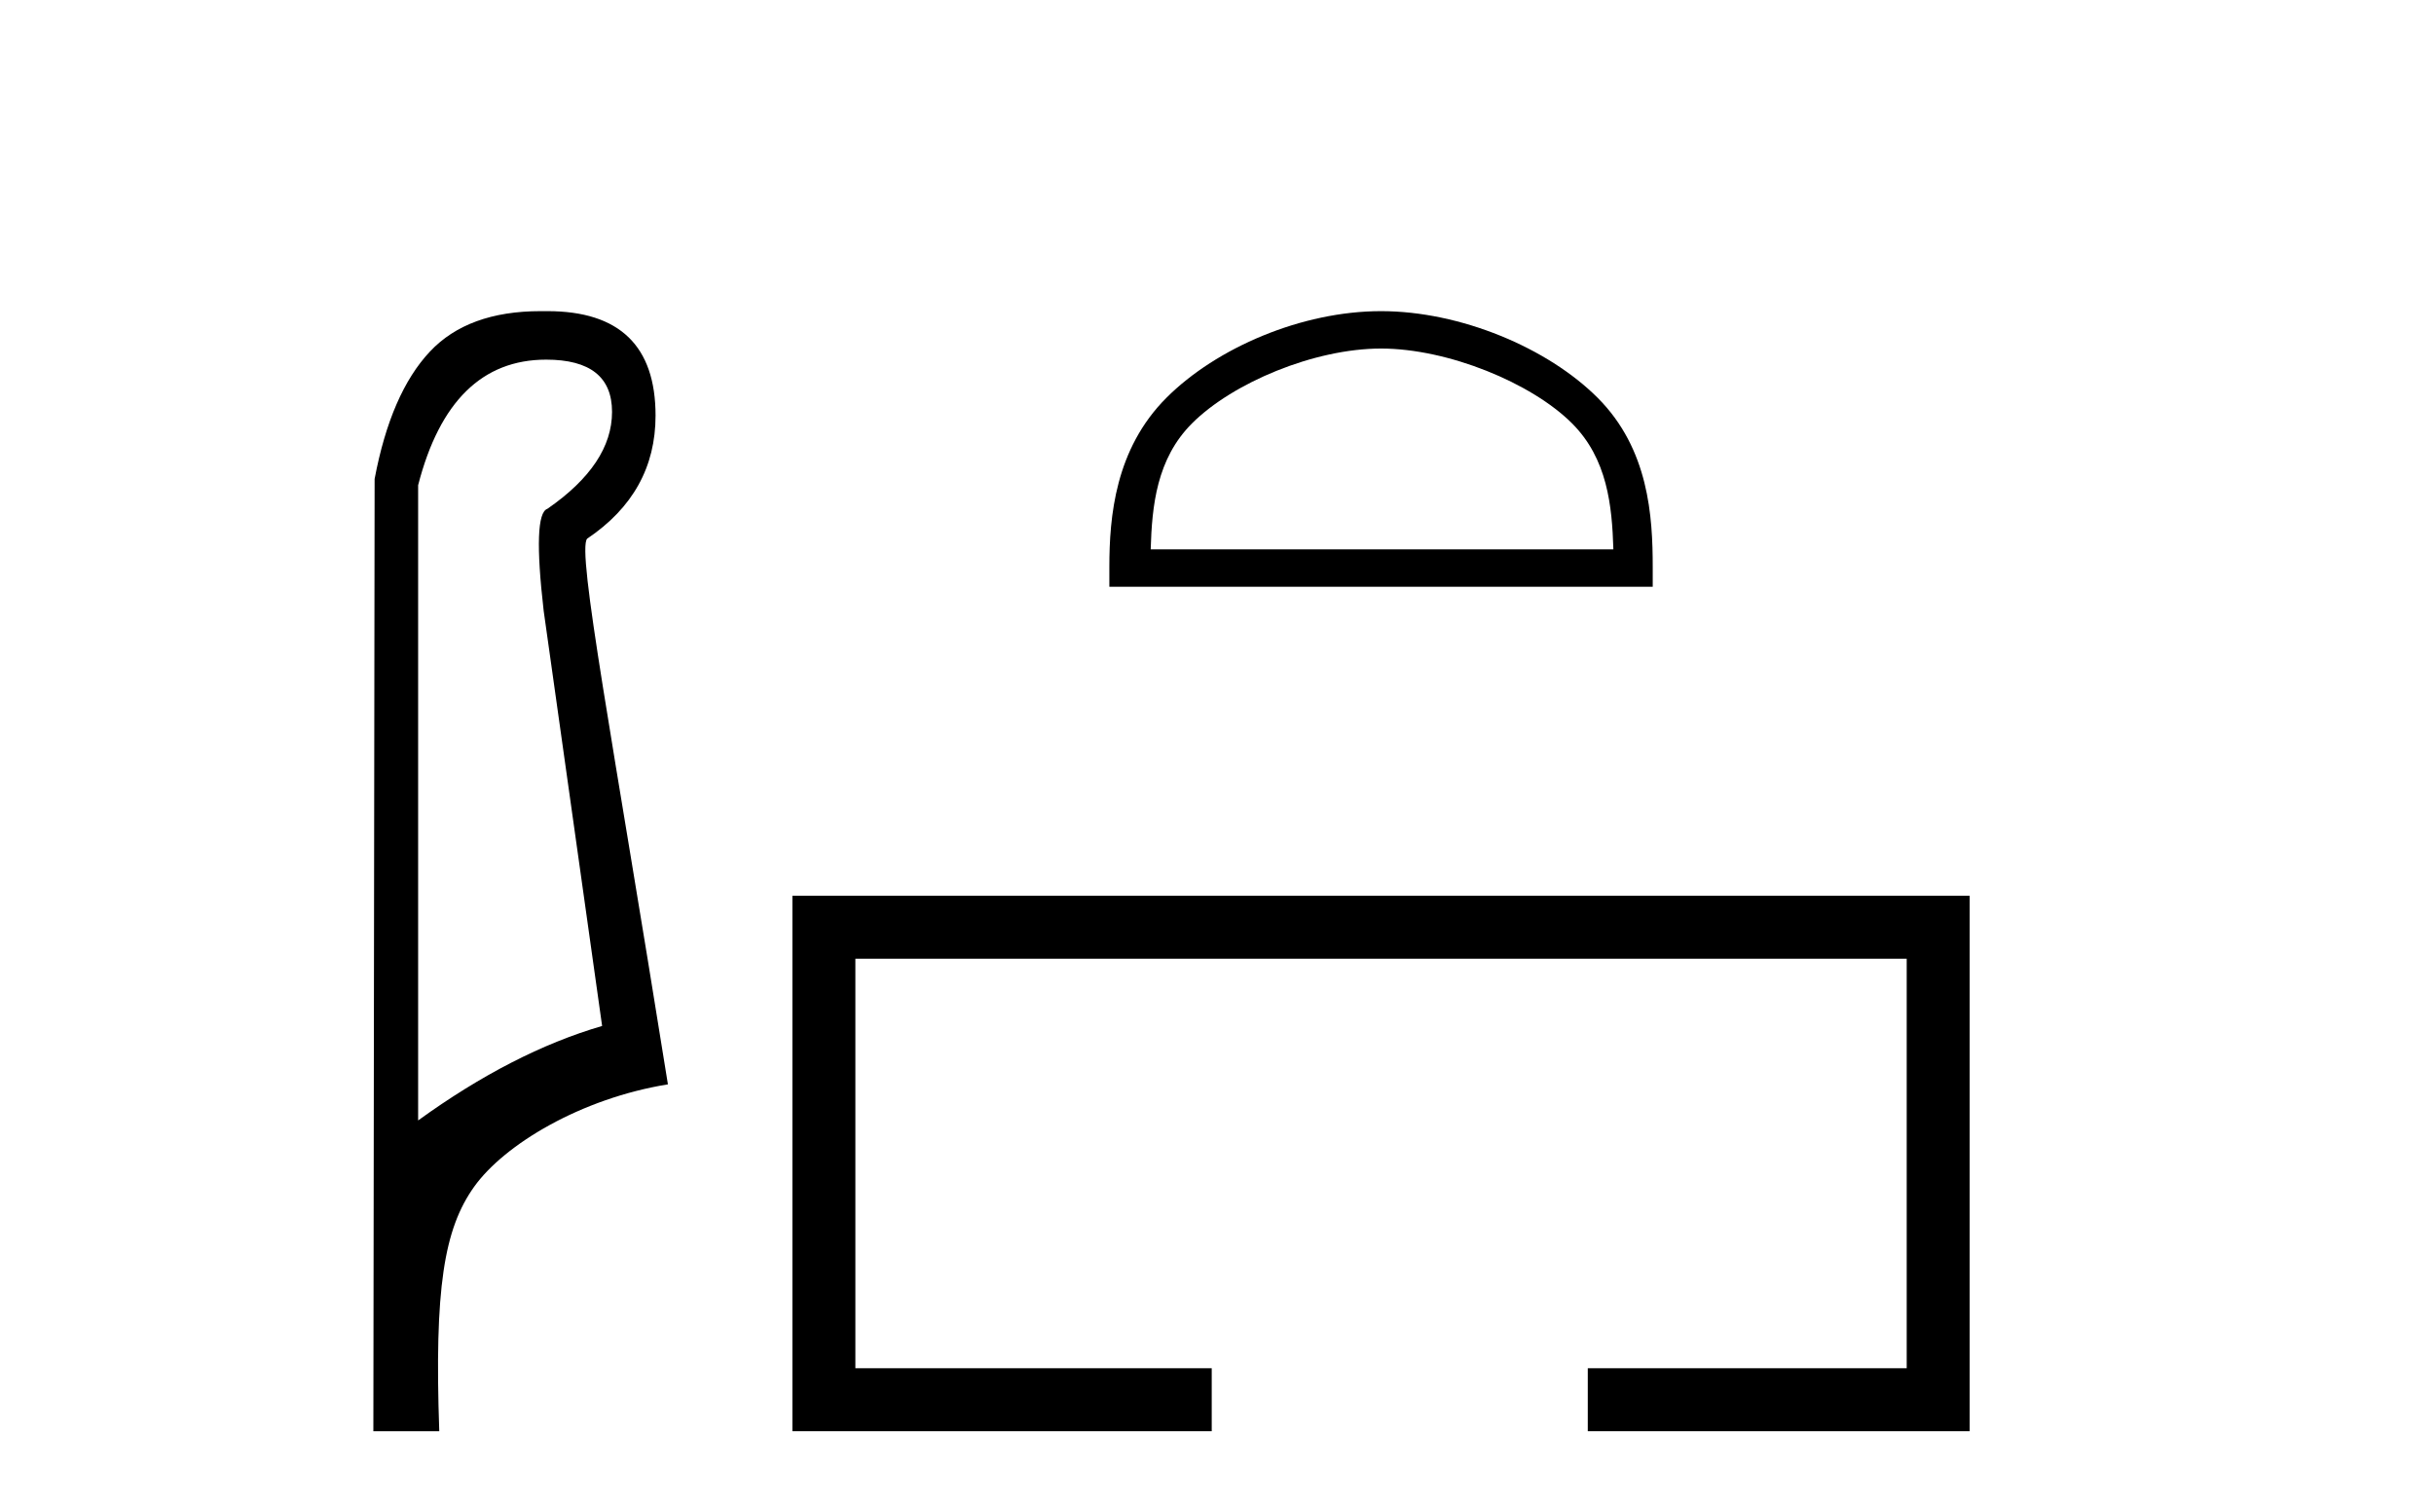
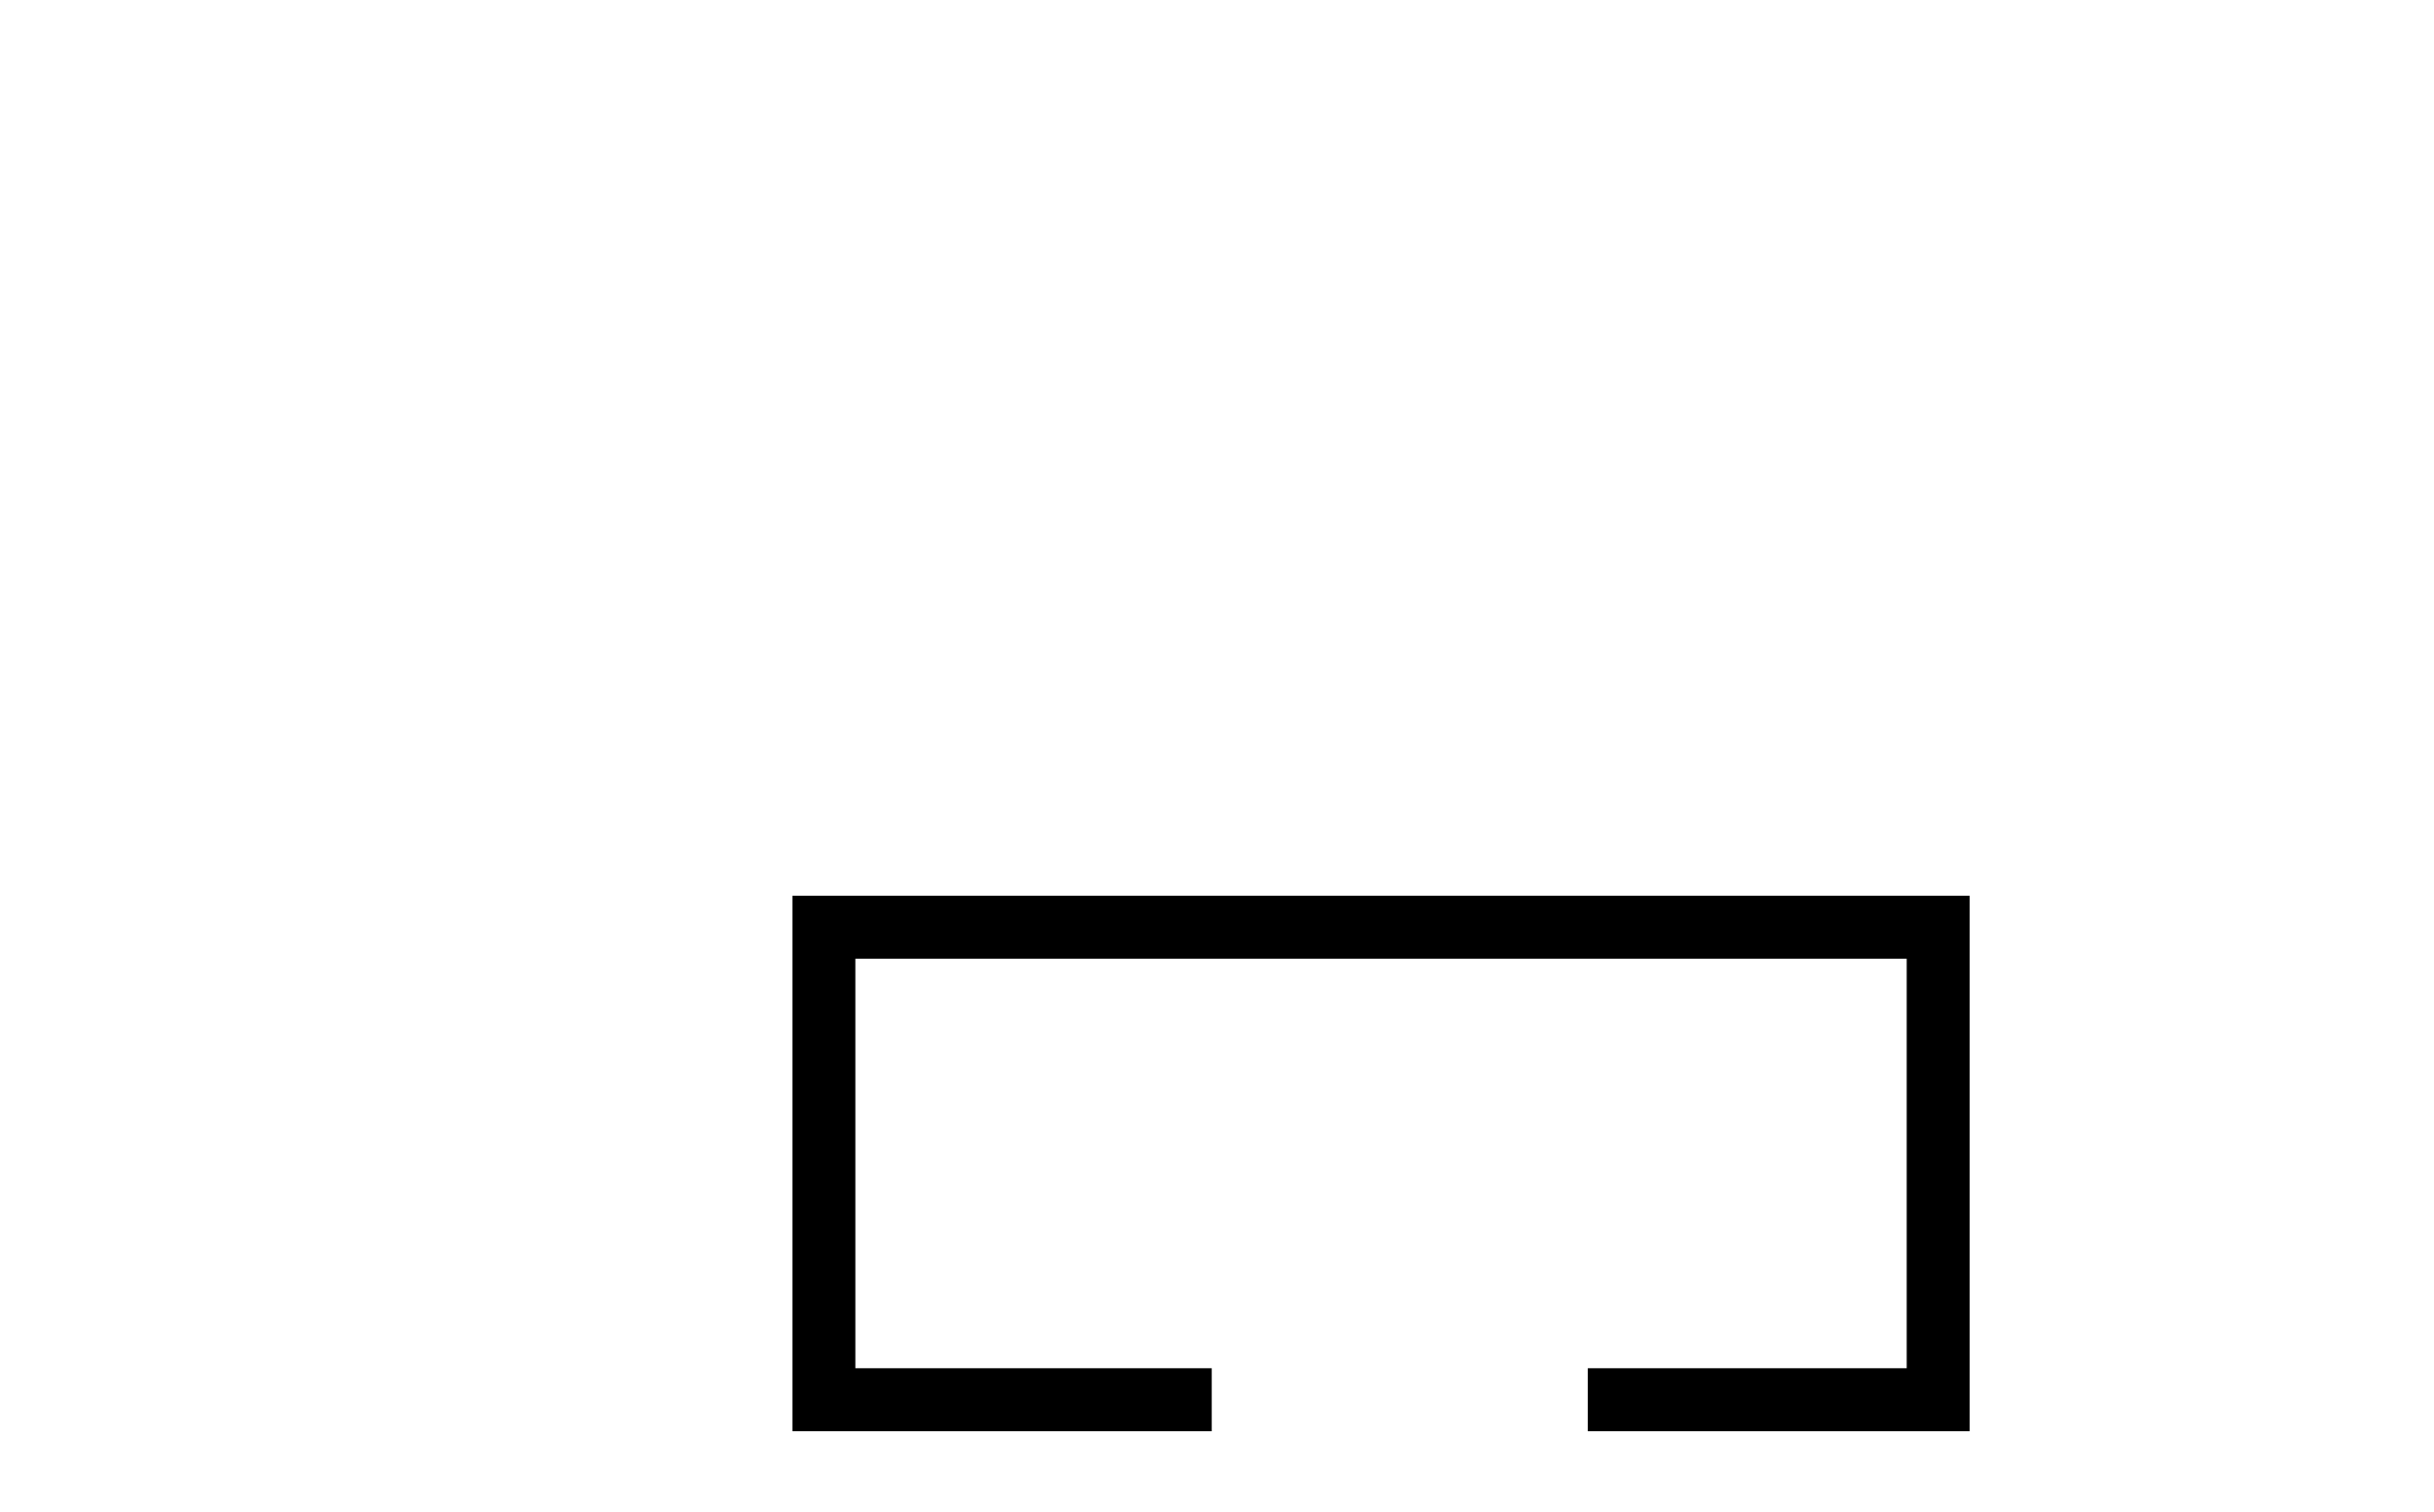
<svg xmlns="http://www.w3.org/2000/svg" width="66.0" height="41.0">
-   <path d="M 14.81 9.752 C 16.001 9.752 16.596 10.224 16.596 11.168 C 16.596 12.112 16.012 12.988 14.843 13.797 C 14.574 13.887 14.54 14.809 14.742 16.562 L 16.327 27.82 C 14.709 28.292 13.046 29.146 11.338 30.382 L 11.338 13.157 C 11.922 10.887 13.079 9.752 14.81 9.752 ZM 14.658 8.437 C 13.345 8.437 12.345 8.802 11.658 9.533 C 10.95 10.286 10.45 11.438 10.158 12.988 L 10.124 38.809 L 11.911 38.809 C 11.776 34.944 12.038 33.325 12.858 32.178 C 13.679 31.032 15.752 29.785 18.111 29.403 C 16.628 20.122 15.63 14.921 15.922 14.606 C 17.158 13.775 17.776 12.663 17.776 11.269 C 17.776 9.381 16.799 8.437 14.845 8.437 C 14.822 8.437 14.799 8.438 14.776 8.438 C 14.736 8.437 14.697 8.437 14.658 8.437 Z" style="fill:#000000;stroke:none" />
-   <path d="M 37.448 9.451 C 39.26 9.451 41.529 10.382 42.627 11.48 C 43.587 12.44 43.712 13.713 43.748 14.896 L 31.202 14.896 C 31.237 13.713 31.363 12.44 32.323 11.48 C 33.421 10.382 35.636 9.451 37.448 9.451 ZM 37.448 8.437 C 35.298 8.437 32.985 9.43 31.629 10.786 C 30.239 12.176 30.081 14.007 30.081 15.377 L 30.081 15.911 L 44.815 15.911 L 44.815 15.377 C 44.815 14.007 44.711 12.176 43.321 10.786 C 41.965 9.43 39.598 8.437 37.448 8.437 Z" style="fill:#000000;stroke:none" />
  <path d="M 21.486 24.289 L 21.486 38.809 L 32.857 38.809 L 32.857 37.101 L 23.194 37.101 L 23.194 25.997 L 51.702 25.997 L 51.702 37.101 L 43.054 37.101 L 43.054 38.809 L 53.41 38.809 L 53.41 24.289 Z" style="fill:#000000;stroke:none" />
</svg>